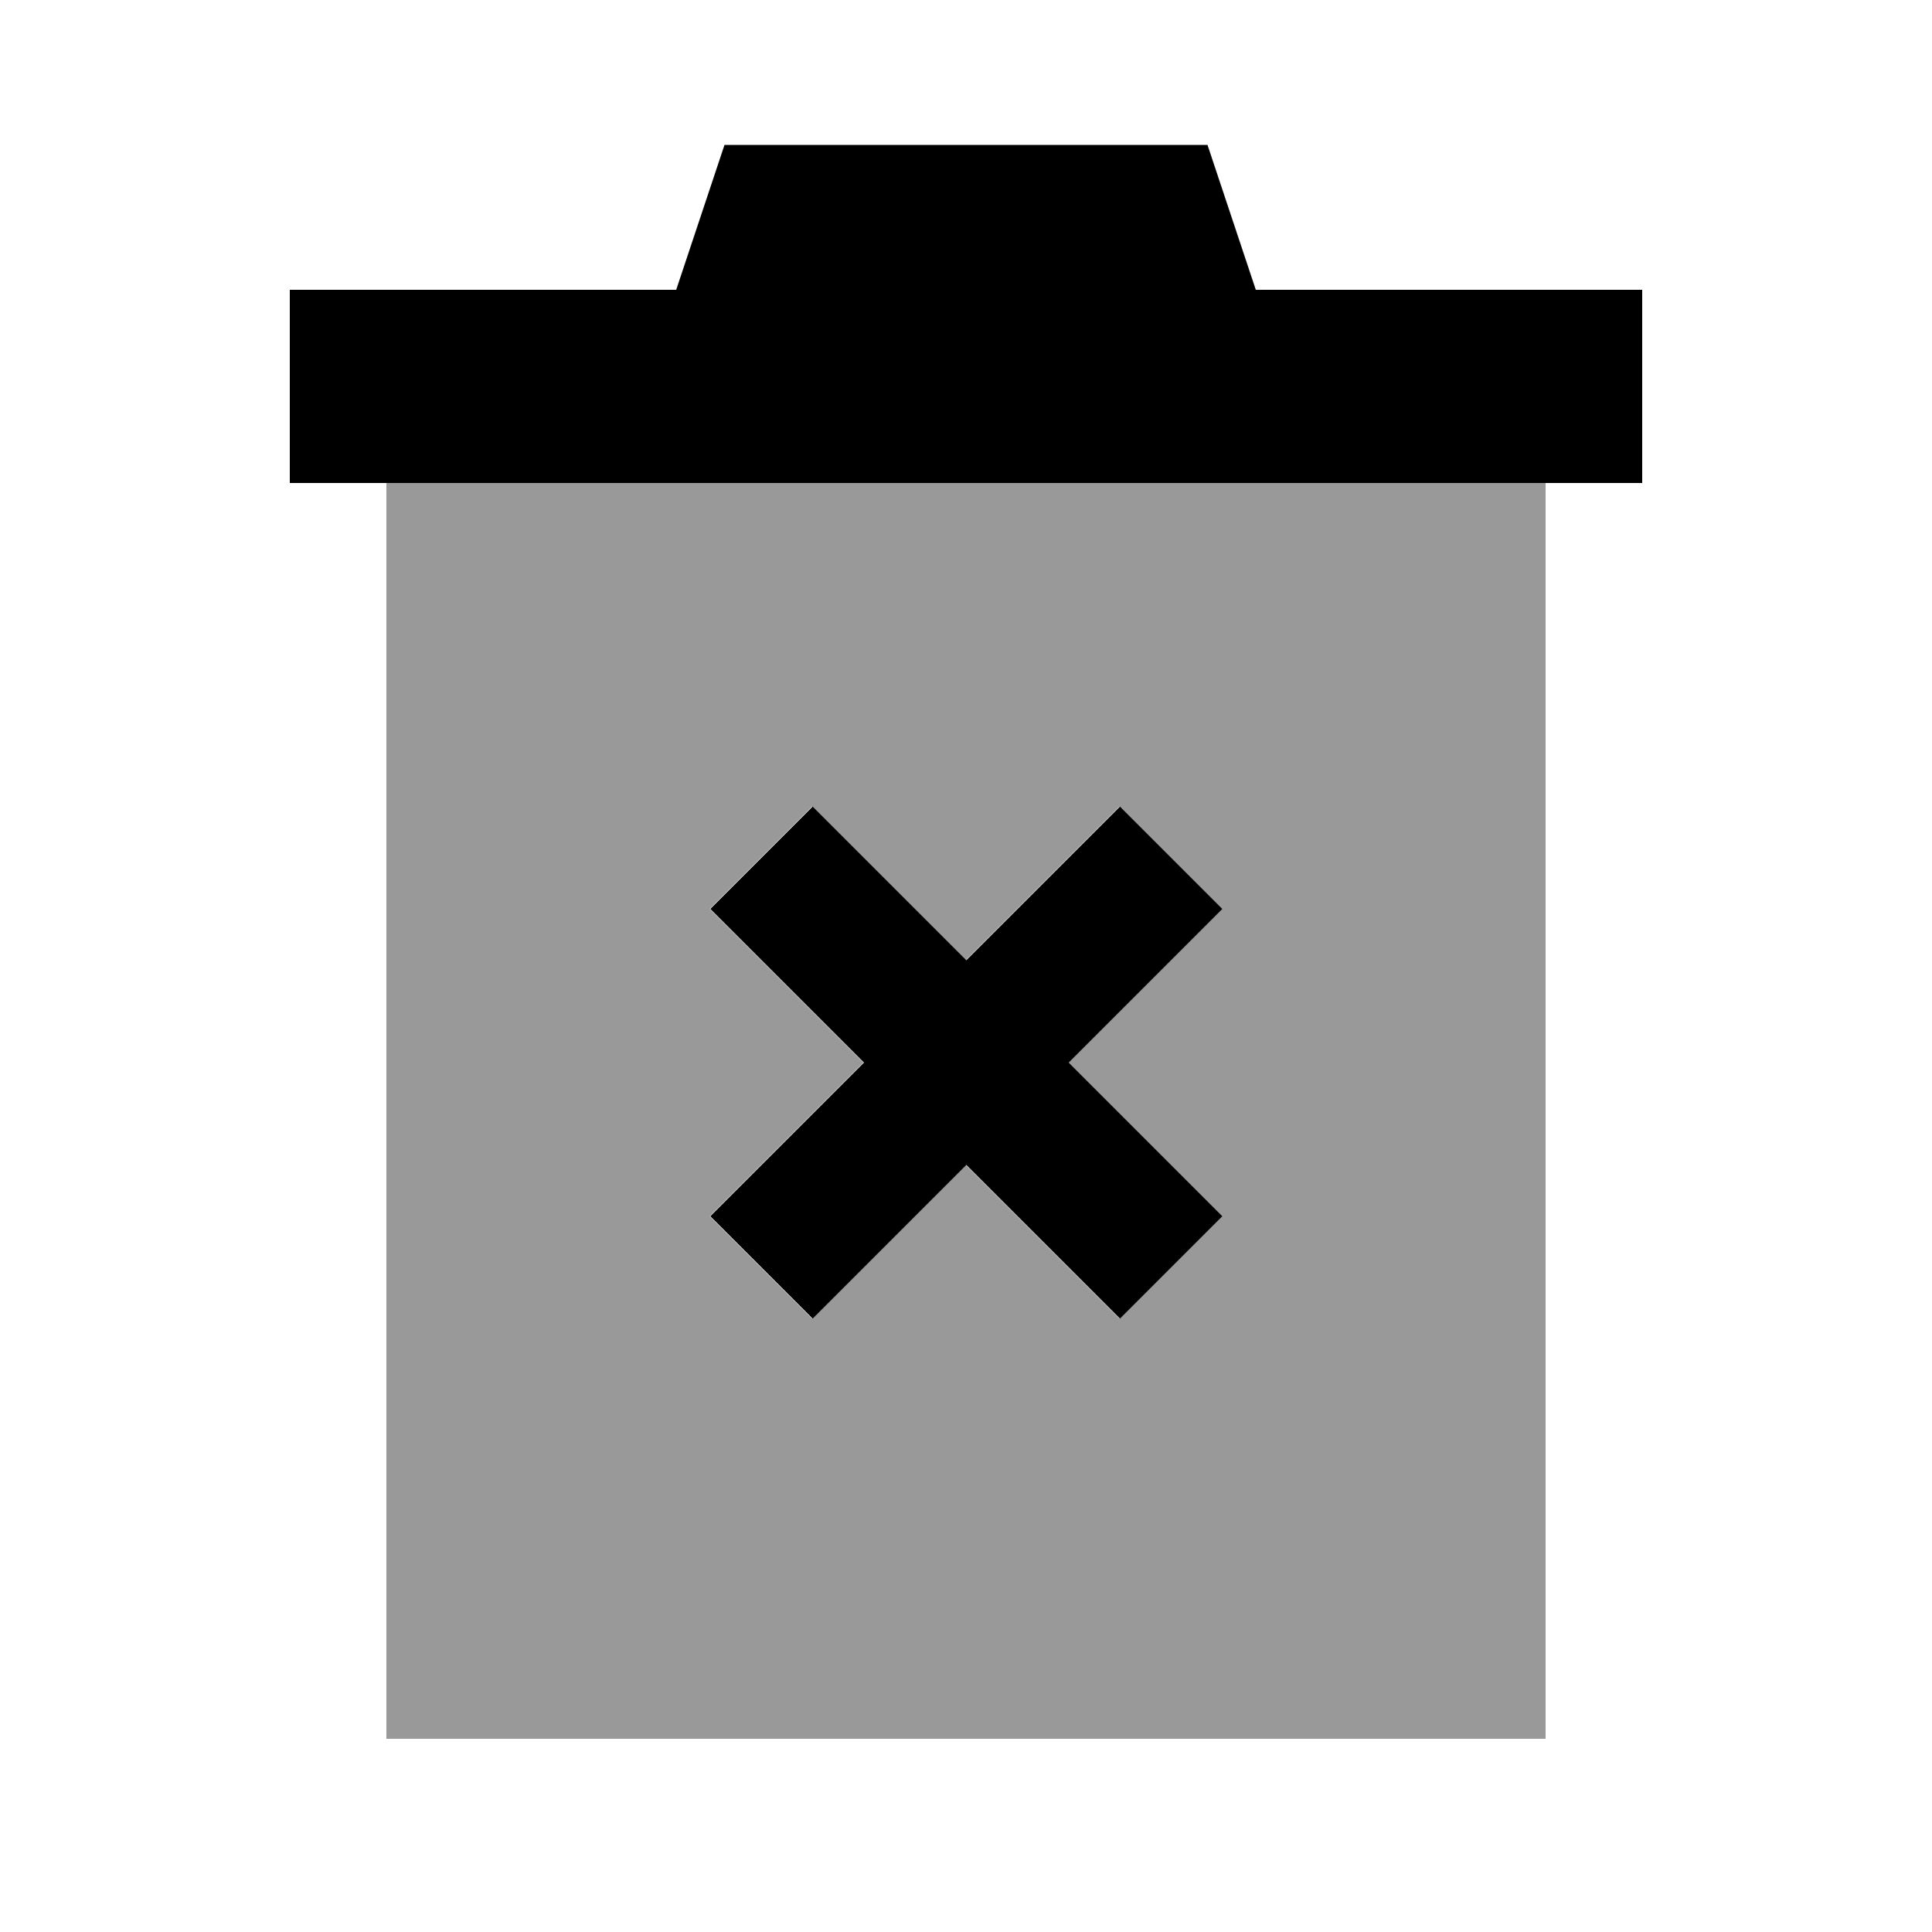
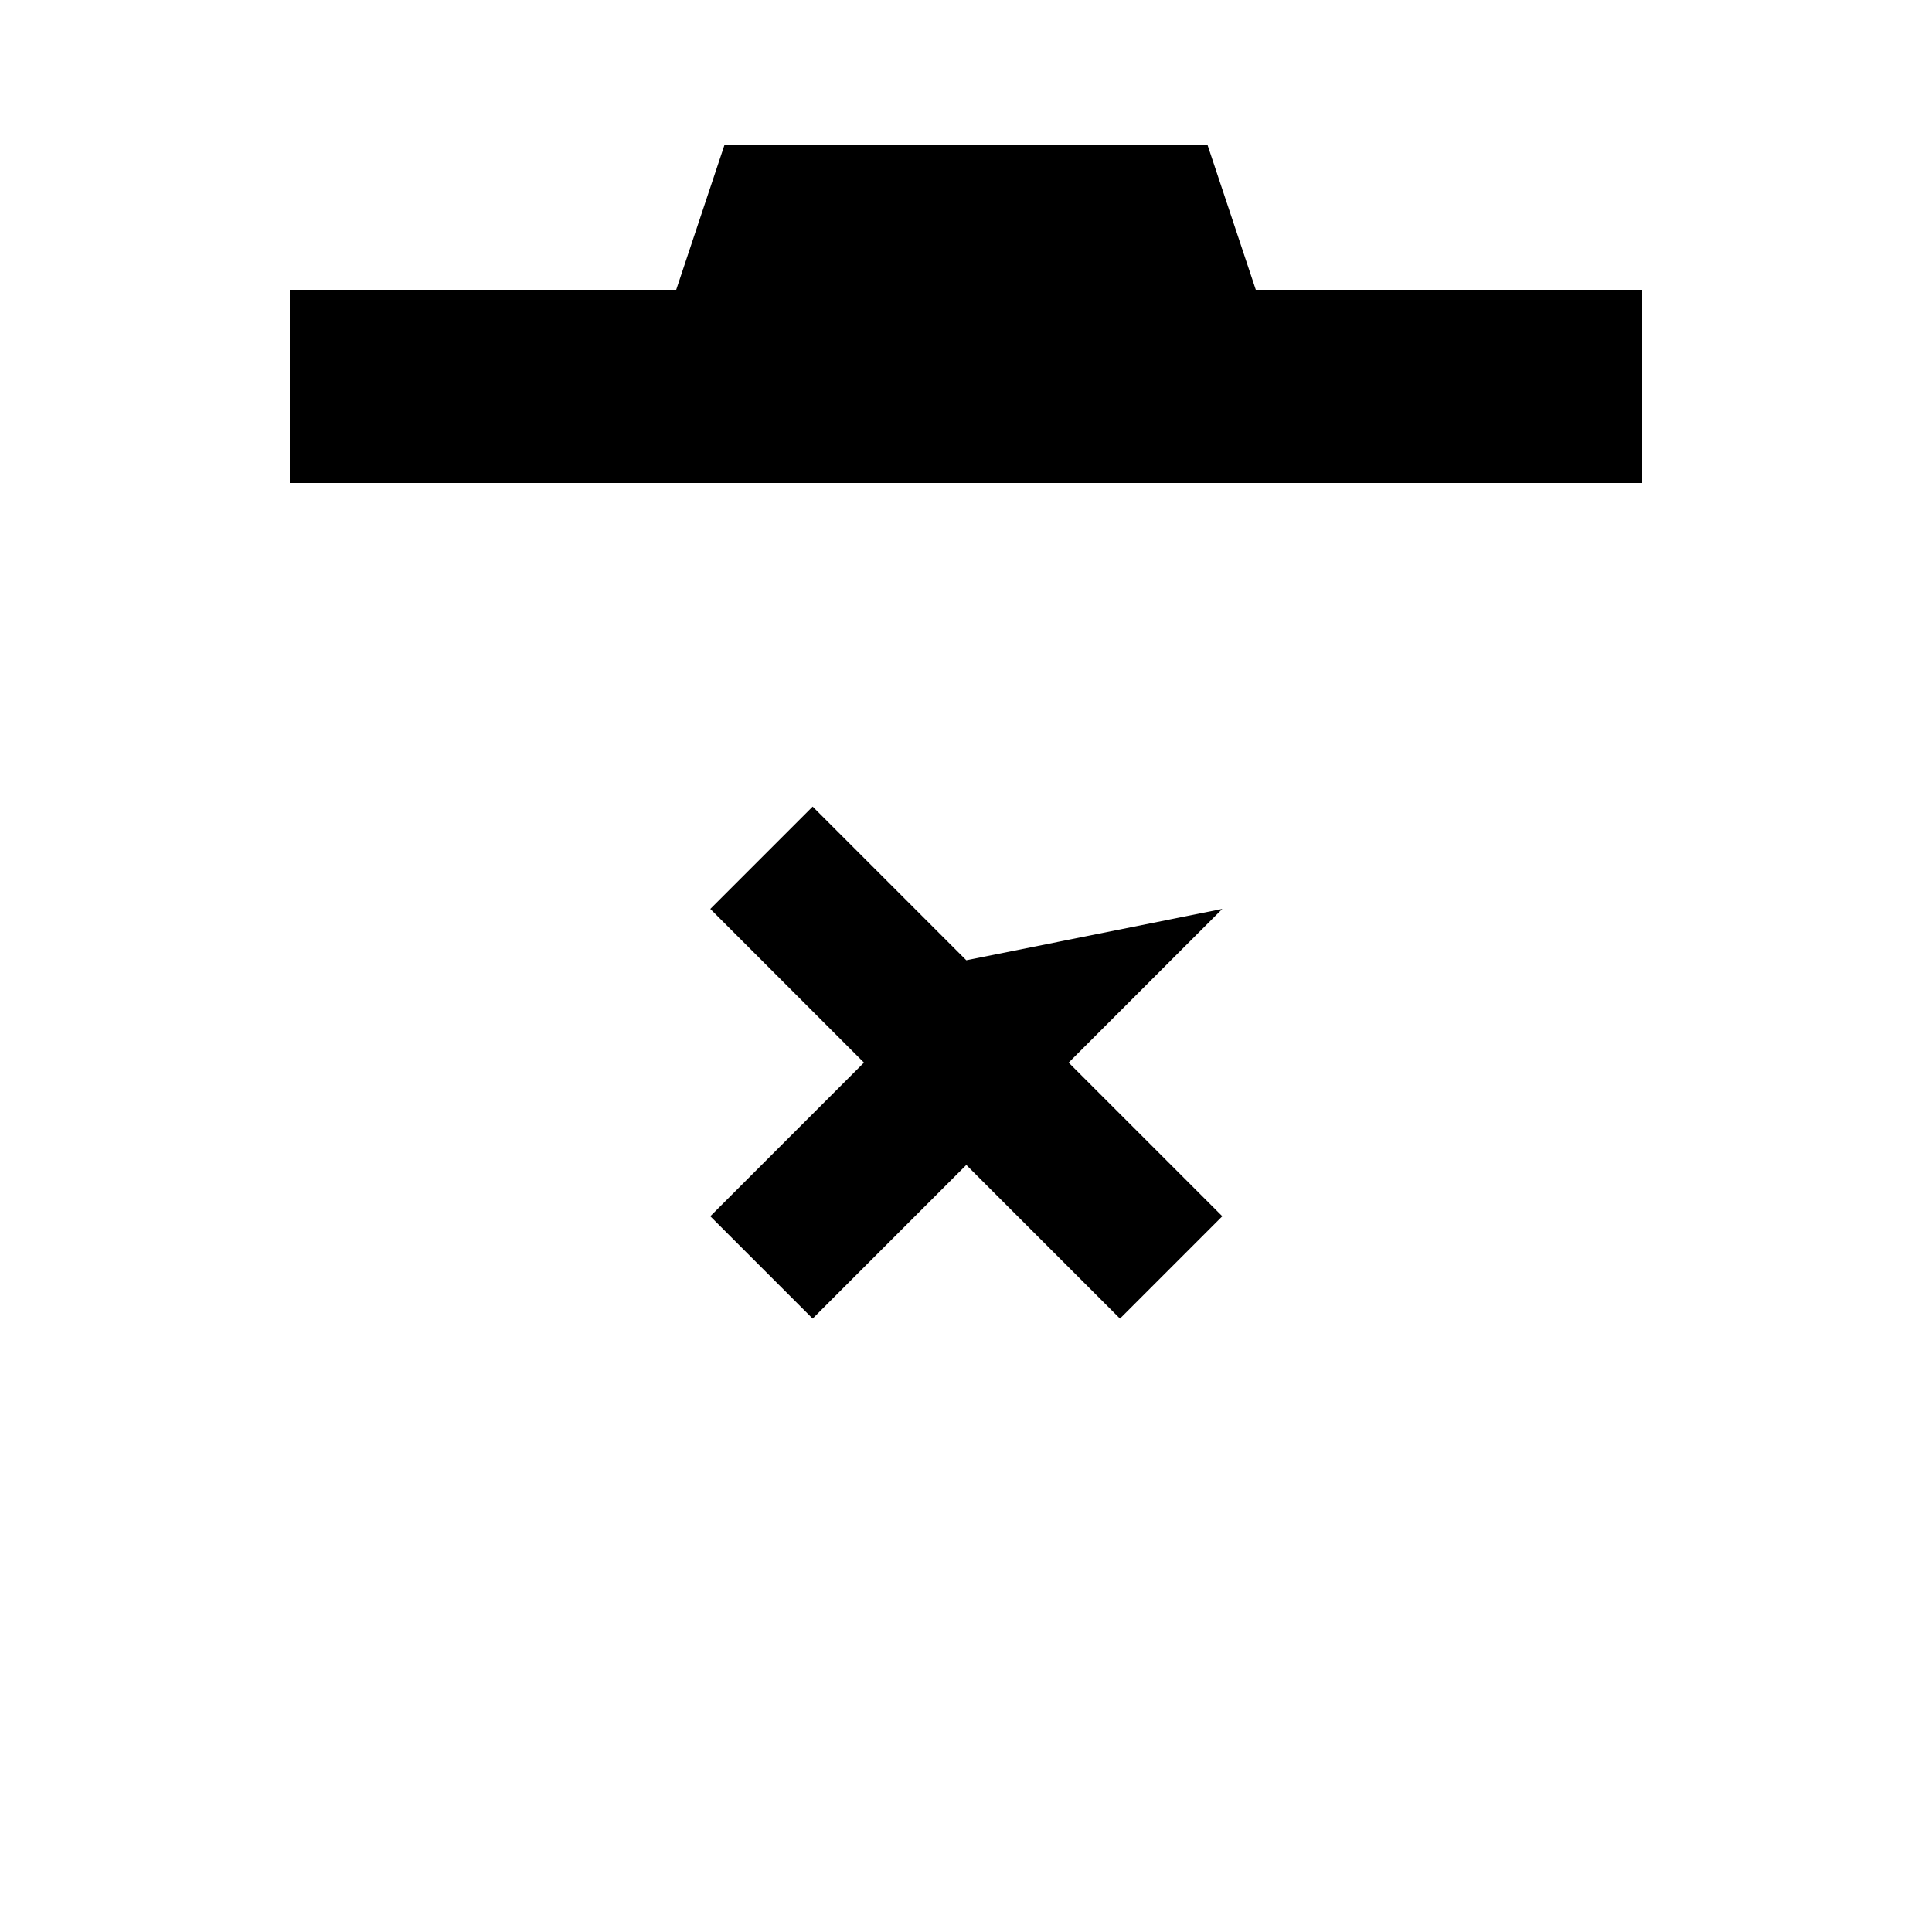
<svg xmlns="http://www.w3.org/2000/svg" viewBox="0 0 640 640">
-   <path opacity=".4" fill="currentColor" d="M128 160L512 160L512 576L128 576L128 160zM235.1 301.1C243.6 309.6 260.6 326.6 286 352C260.5 377.5 243.6 394.4 235.1 402.9L269 436.8C277.5 428.3 294.5 411.3 319.9 385.9C345.4 411.4 362.3 428.3 370.8 436.8L404.7 402.9C396.2 394.4 379.2 377.4 353.8 352C379.3 326.5 396.2 309.6 404.7 301.1L370.8 267.2C362.3 275.7 345.3 292.7 319.9 318.1C294.4 292.6 277.5 275.7 269 267.2L235.1 301.1z" />
-   <path fill="currentColor" d="M240 48L400 48L416 96L544 96L544 160L96 160L96 96L224 96L240 48zM404.9 301.1C396.4 309.6 379.4 326.6 354 352C379.5 377.5 396.4 394.4 404.9 402.9L371 436.8C362.5 428.3 345.5 411.3 320.1 385.9C294.6 411.4 277.7 428.3 269.2 436.8L235.3 402.9C243.8 394.4 260.8 377.4 286.2 352C260.7 326.5 243.8 309.6 235.3 301.1L269.2 267.2C277.7 275.7 294.7 292.7 320.1 318.1C345.6 292.6 362.5 275.7 371 267.2L404.9 301.1z" />
+   <path fill="currentColor" d="M240 48L400 48L416 96L544 96L544 160L96 160L96 96L224 96L240 48zM404.9 301.1C396.4 309.6 379.4 326.6 354 352C379.5 377.5 396.4 394.4 404.9 402.9L371 436.8C362.5 428.3 345.5 411.3 320.1 385.9C294.6 411.4 277.7 428.3 269.2 436.8L235.3 402.9C243.8 394.4 260.8 377.4 286.2 352C260.7 326.5 243.8 309.6 235.3 301.1L269.2 267.2C277.7 275.7 294.7 292.7 320.1 318.1L404.9 301.1z" />
</svg>